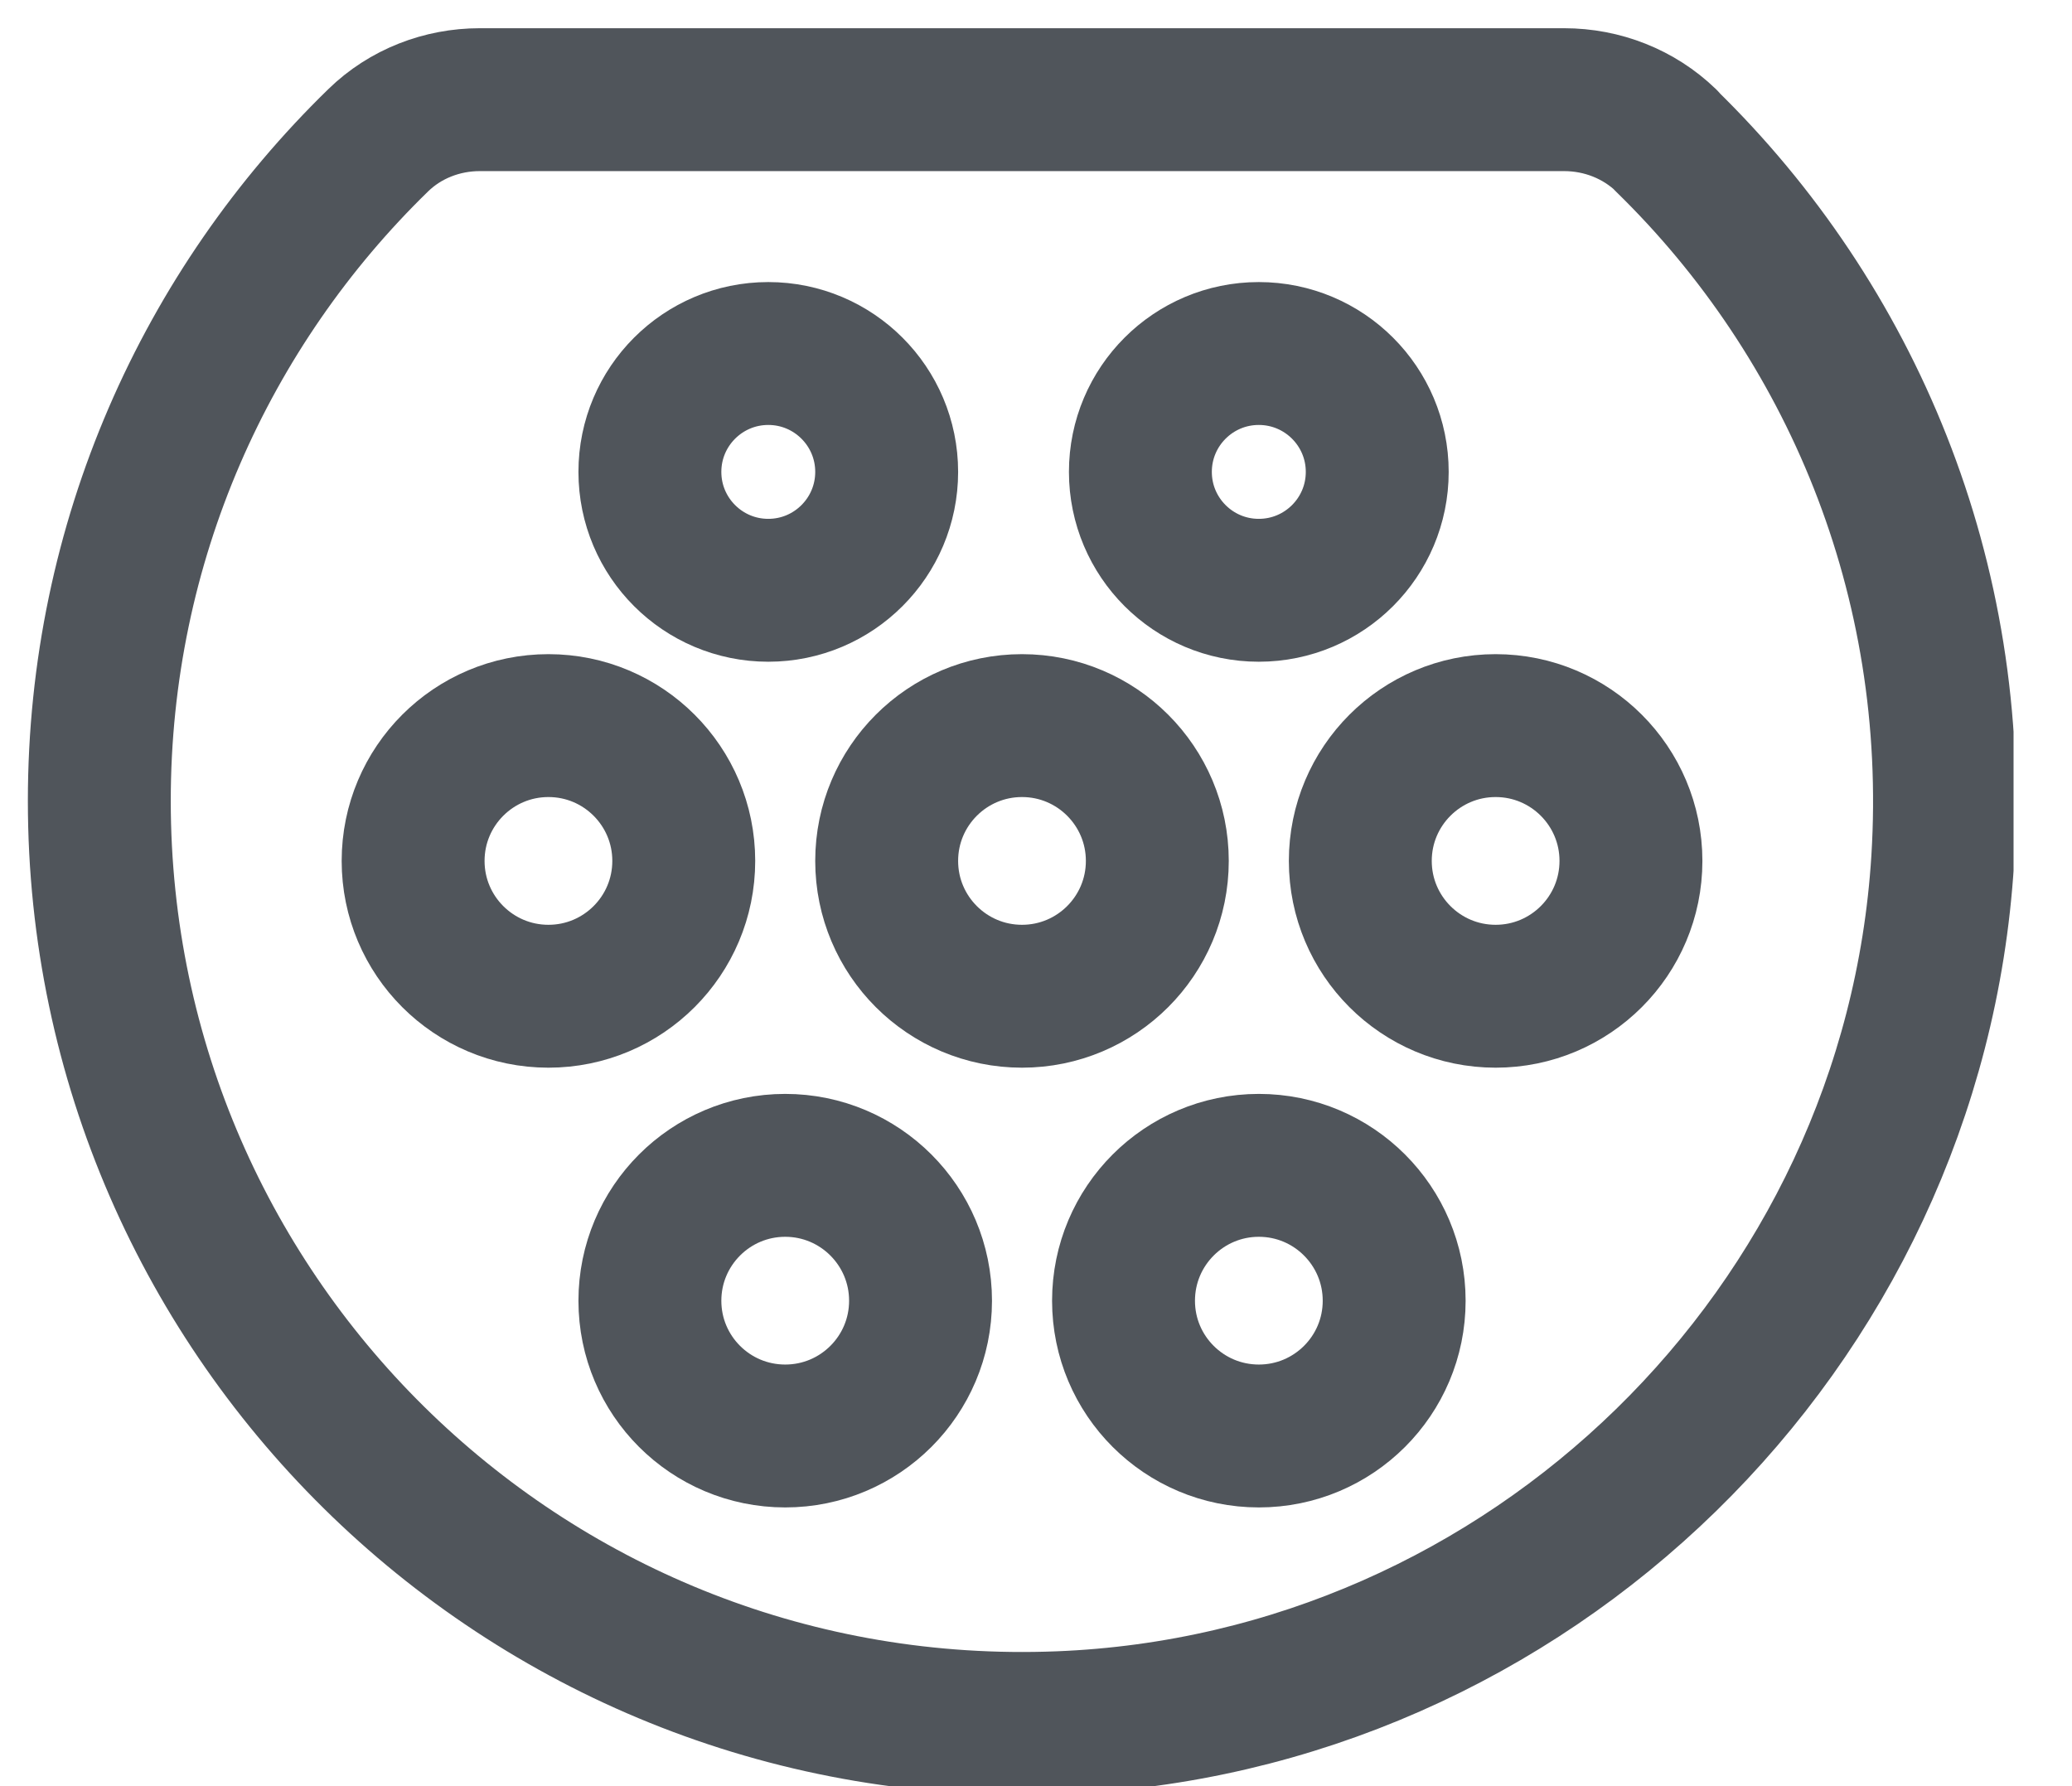
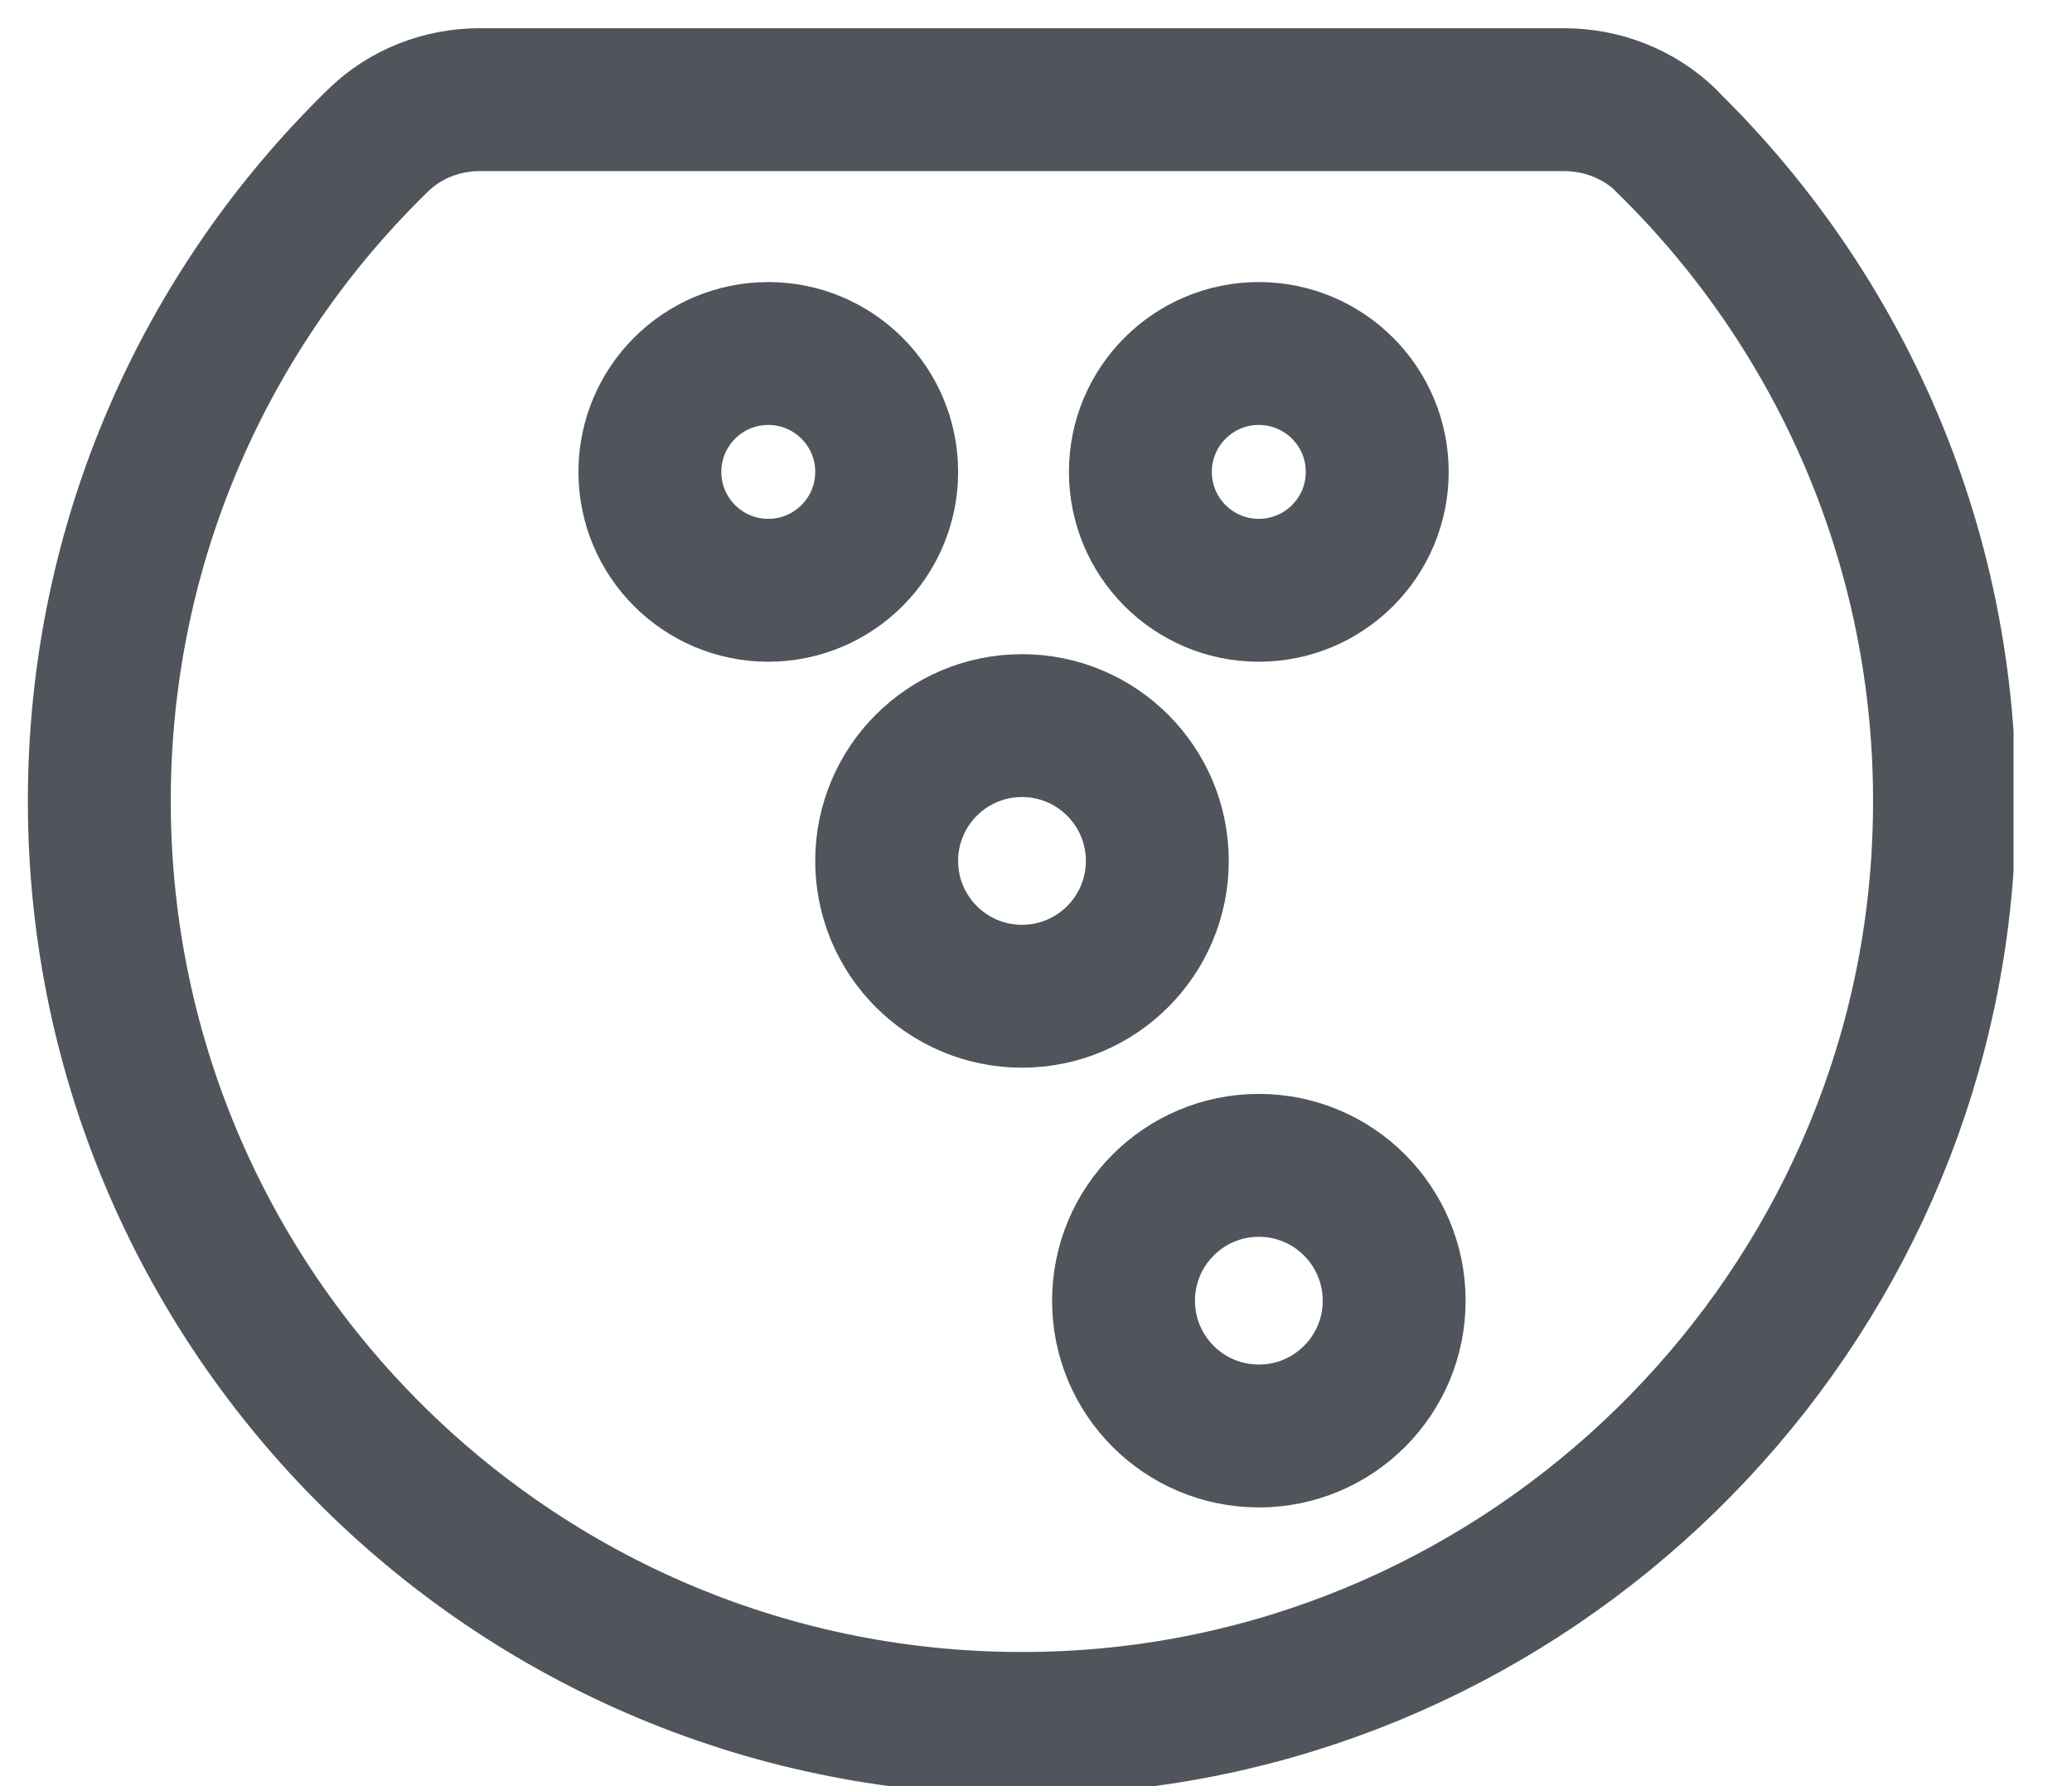
<svg xmlns="http://www.w3.org/2000/svg" width="29" height="25" viewBox="0 0 29 25" fill="none">
  <g clip-path="url(#clip0_264_3184)">
    <path d="M23.317 1.967C25.905 4.489 27.436 8.09 27.19 12.039C26.781 18.596 21.395 23.852 14.828 24.112C7.458 24.404 1.39 18.513 1.39 11.21C1.39 7.585 2.886 4.306 5.294 1.963C5.673 1.593 6.187 1.395 6.714 1.395H21.892C22.425 1.395 22.938 1.596 23.32 1.965L23.317 1.967Z" stroke="#50555B" stroke-width="2" stroke-linecap="round" stroke-linejoin="round" />
    <path d="M14.304 13.944C15.35 13.944 16.198 13.096 16.198 12.05C16.198 11.004 15.35 10.156 14.304 10.156C13.258 10.156 12.41 11.004 12.41 12.05C12.41 13.096 13.258 13.944 14.304 13.944Z" stroke="#50555B" stroke-width="2" stroke-linecap="round" stroke-linejoin="round" />
-     <path d="M20.933 13.944C21.979 13.944 22.827 13.096 22.827 12.05C22.827 11.004 21.979 10.156 20.933 10.156C19.887 10.156 19.039 11.004 19.039 12.05C19.039 13.096 19.887 13.944 20.933 13.944Z" stroke="#50555B" stroke-width="2" stroke-linecap="round" stroke-linejoin="round" />
-     <path d="M10.99 20.099C12.036 20.099 12.884 19.252 12.884 18.206C12.884 17.16 12.036 16.311 10.99 16.311C9.944 16.311 9.096 17.16 9.096 18.206C9.096 19.252 9.944 20.099 10.99 20.099Z" stroke="#50555B" stroke-width="2" stroke-linecap="round" stroke-linejoin="round" />
    <path d="M17.619 20.099C18.665 20.099 19.513 19.252 19.513 18.206C19.513 17.16 18.665 16.311 17.619 16.311C16.573 16.311 15.725 17.16 15.725 18.206C15.725 19.252 16.573 20.099 17.619 20.099Z" stroke="#50555B" stroke-width="2" stroke-linecap="round" stroke-linejoin="round" />
-     <path d="M7.676 13.944C8.722 13.944 9.57 13.096 9.57 12.05C9.57 11.004 8.722 10.156 7.676 10.156C6.63 10.156 5.782 11.004 5.782 12.05C5.782 13.096 6.63 13.944 7.676 13.944Z" stroke="#50555B" stroke-width="2" stroke-linecap="round" stroke-linejoin="round" />
    <path d="M17.618 8.262C18.534 8.262 19.276 7.52 19.276 6.605C19.276 5.69 18.534 4.948 17.618 4.948C16.703 4.948 15.961 5.69 15.961 6.605C15.961 7.52 16.703 8.262 17.618 8.262Z" stroke="#50555B" stroke-width="2" stroke-linecap="round" stroke-linejoin="round" />
    <path d="M10.753 8.262C11.668 8.262 12.41 7.52 12.41 6.605C12.41 5.69 11.668 4.948 10.753 4.948C9.838 4.948 9.096 5.69 9.096 6.605C9.096 7.52 9.838 8.262 10.753 8.262Z" stroke="#50555B" stroke-width="2" stroke-linecap="round" stroke-linejoin="round" />
  </g>
  <defs>
    <clipPath id="clip0_264_3184">
      <rect width="28.03" height="25" fill="white" transform="translate(0.152)" />
    </clipPath>
  </defs>
</svg>